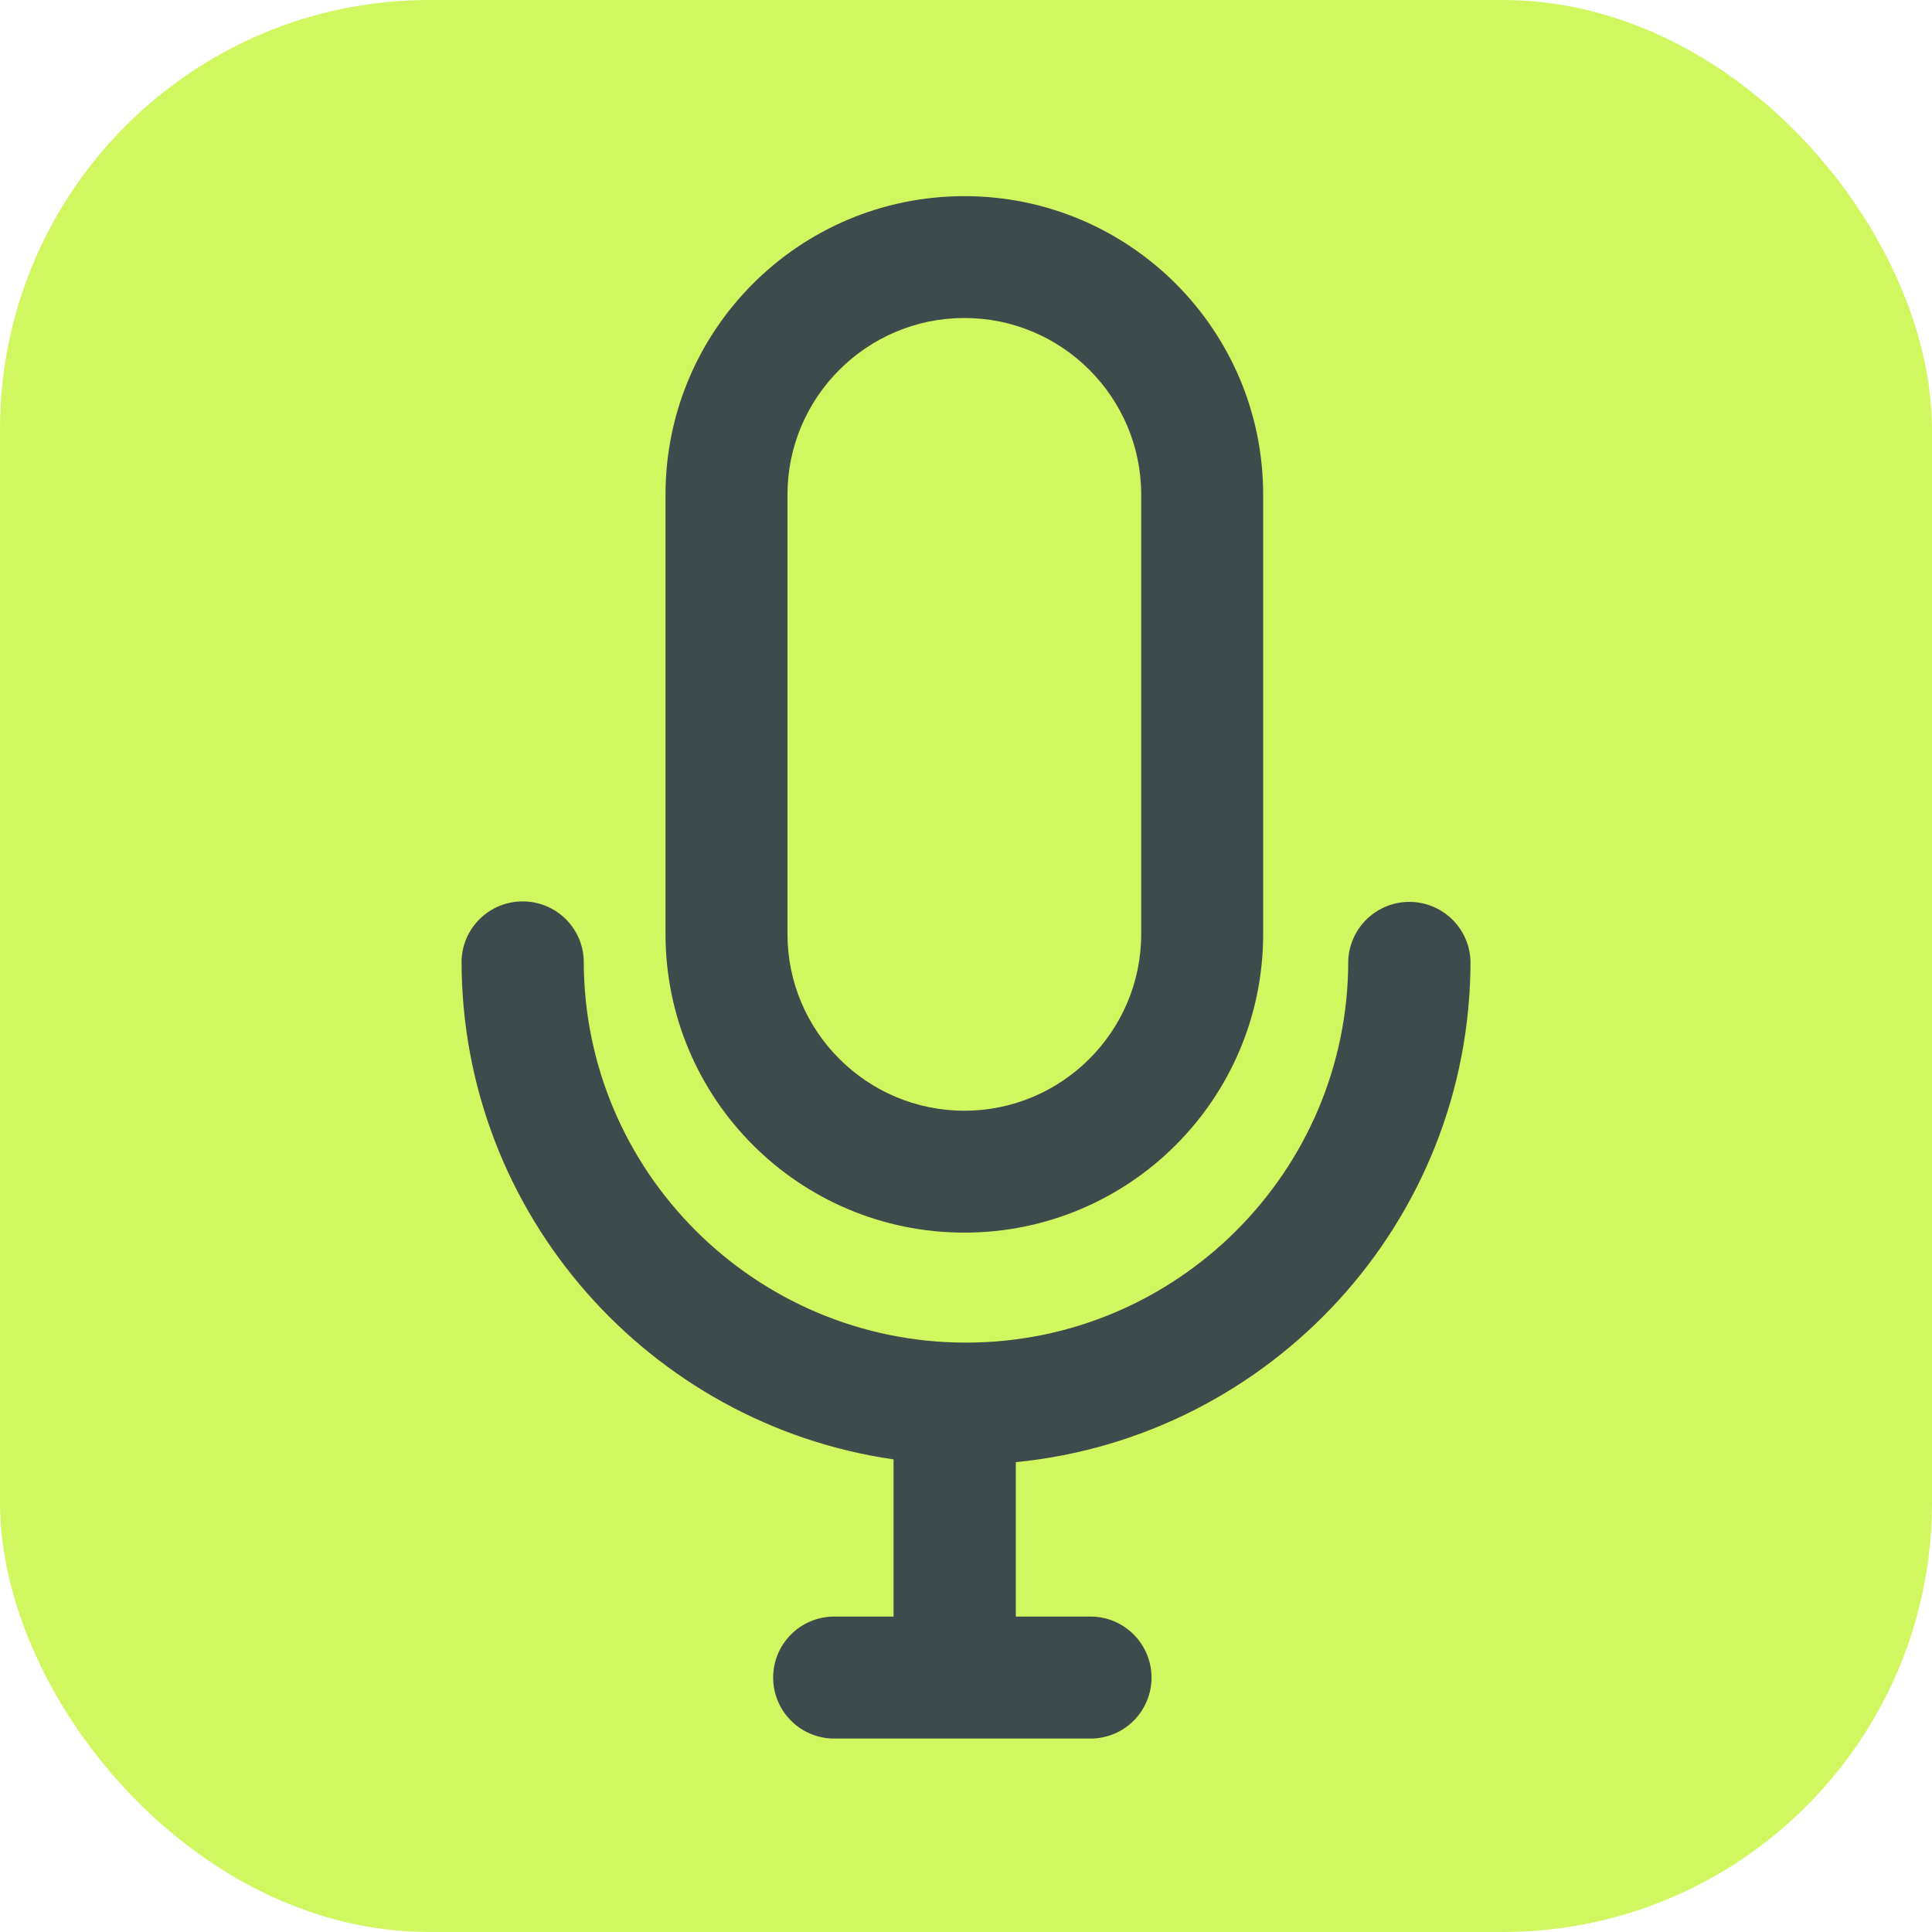
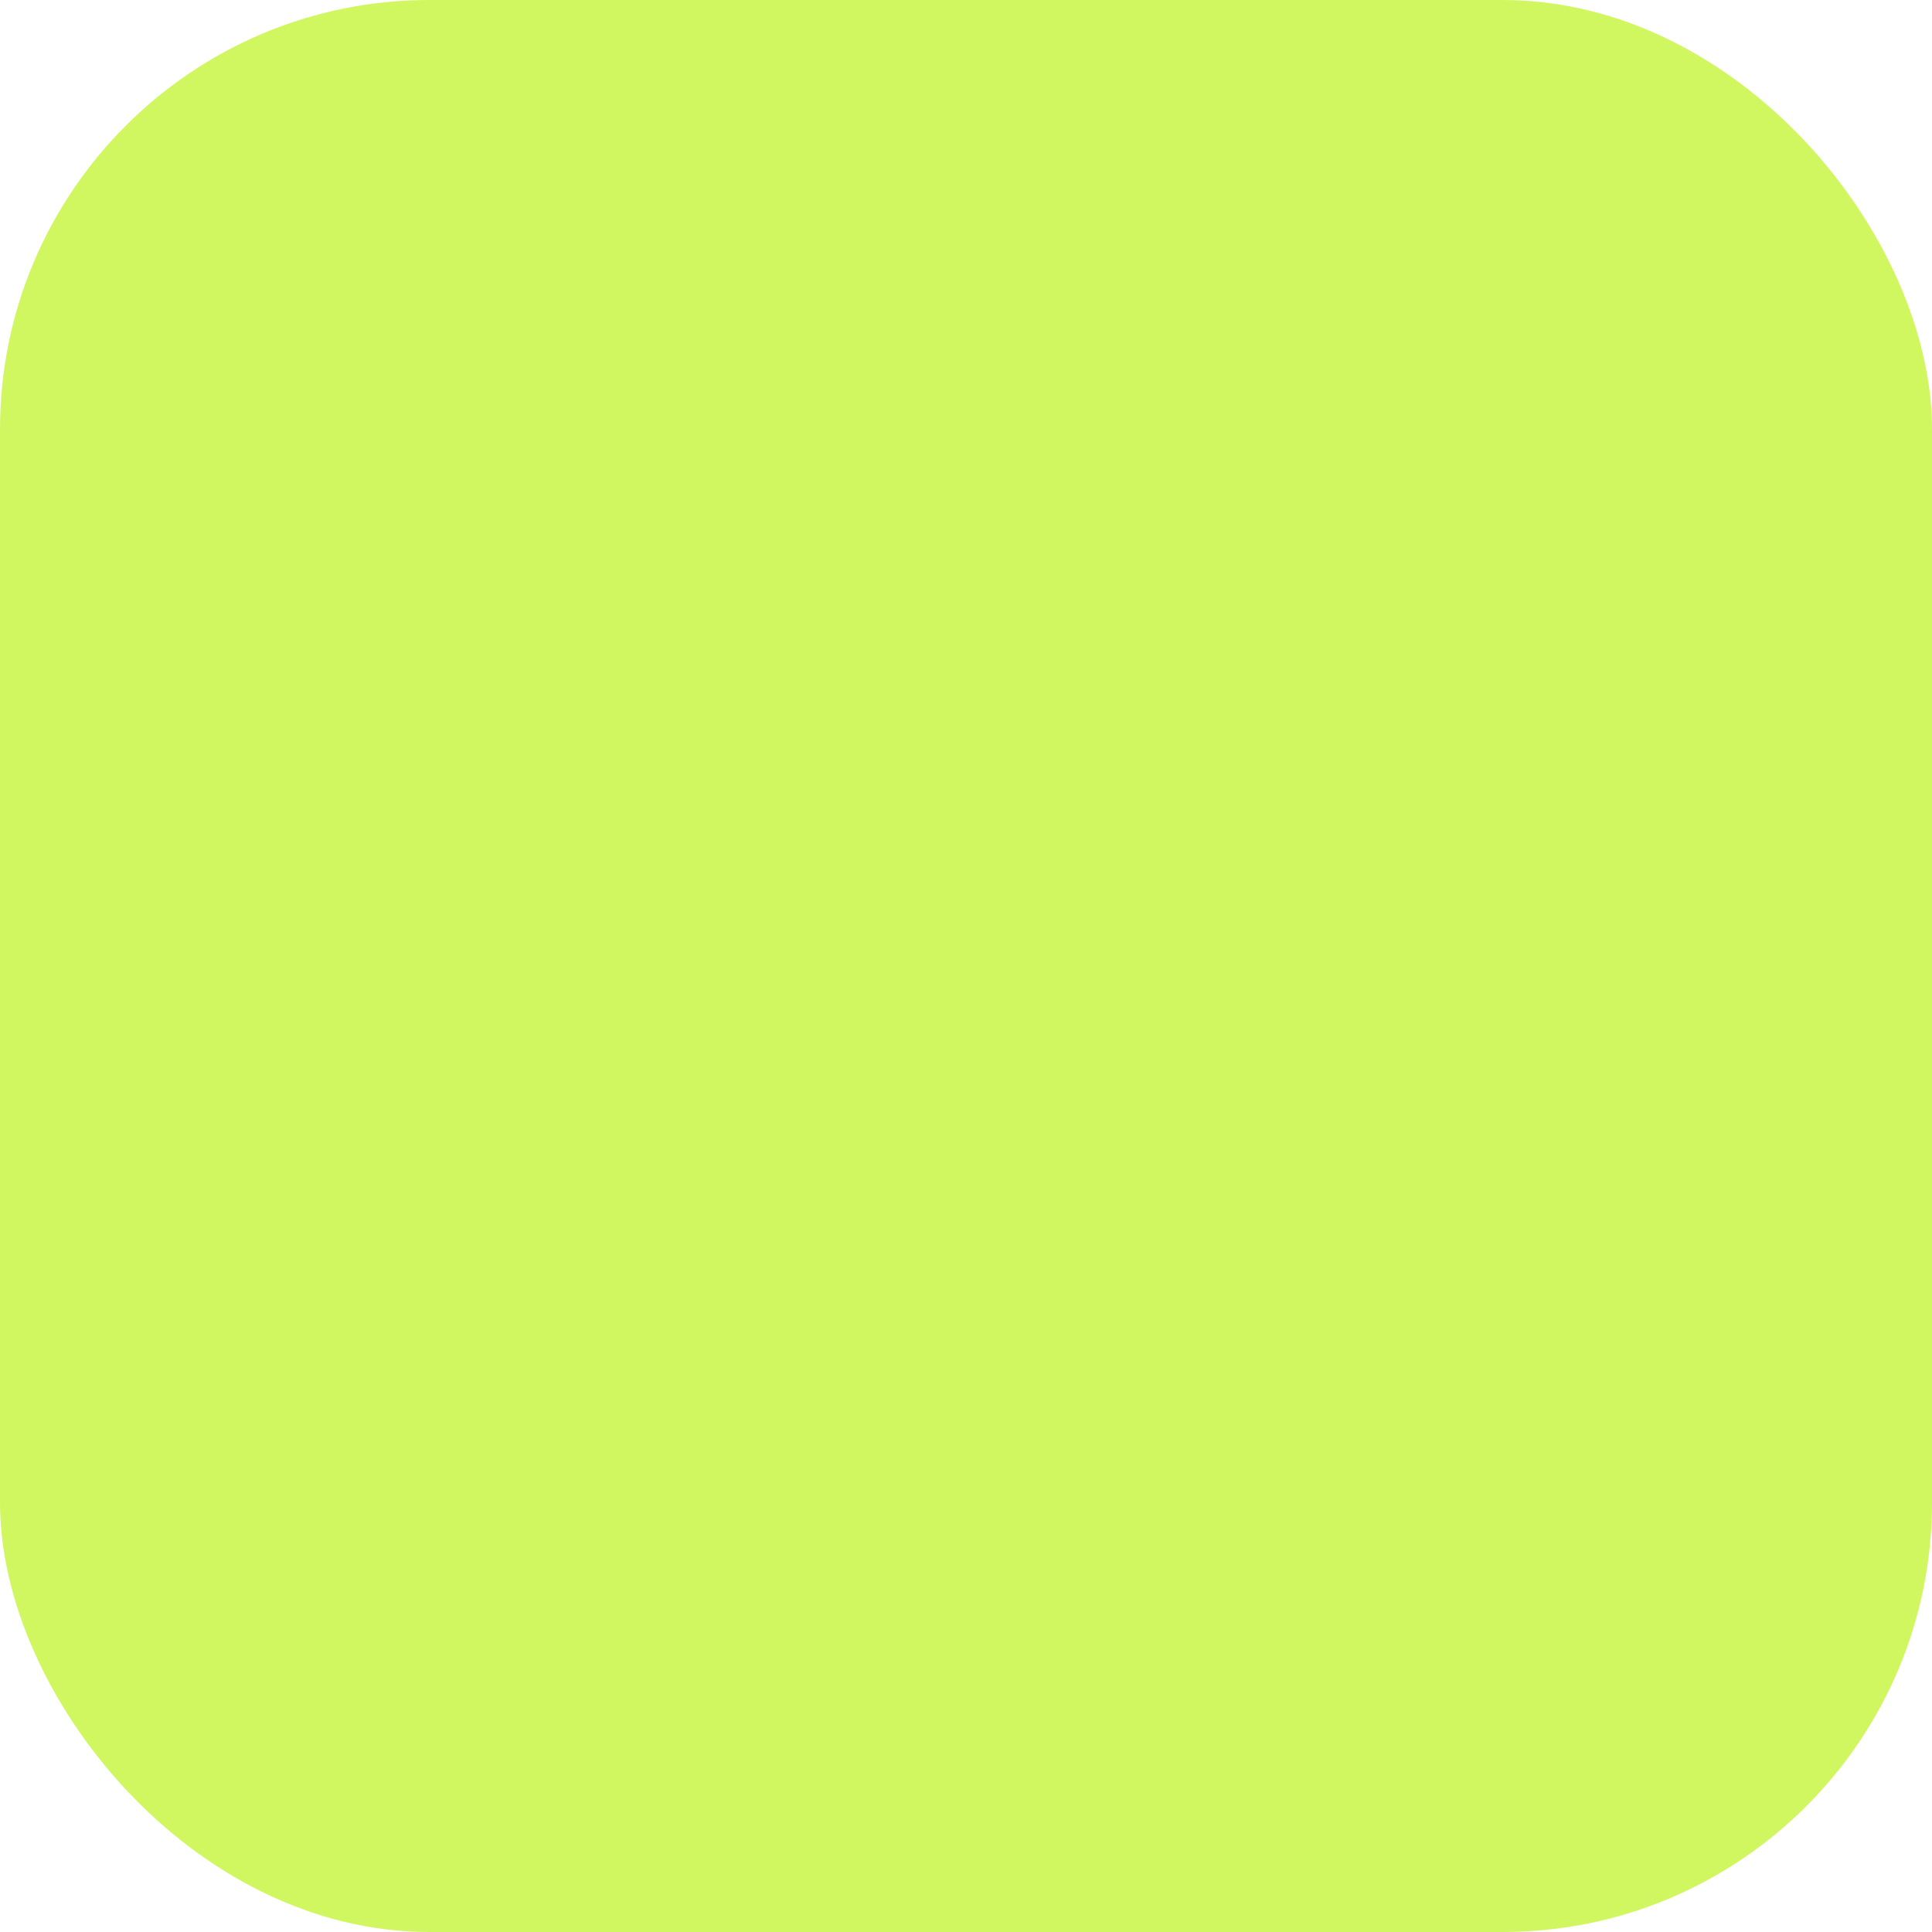
<svg xmlns="http://www.w3.org/2000/svg" width="32" height="32" viewBox="0 0 32 32" fill="none">
  <rect width="32" height="32" rx="7.111" fill="#D0F75F" />
  <g clip-path="url(#clip0_1026_123394)">
-     <path d="M27.147 8.471V14.778C27.154 15.04 27.264 15.29 27.453 15.472C27.641 15.655 27.894 15.758 28.156 15.758C28.419 15.758 28.672 15.655 28.86 15.472C29.049 15.29 29.158 15.04 29.166 14.778V8.471C29.158 8.209 29.049 7.96 28.86 7.777C28.672 7.594 28.419 7.492 28.156 7.492C27.894 7.492 27.641 7.594 27.453 7.777C27.264 7.96 27.154 8.209 27.147 8.471ZM30.744 4.183V19.824C30.752 20.086 30.862 20.335 31.051 20.518C31.239 20.701 31.491 20.803 31.754 20.803C32.017 20.803 32.269 20.701 32.458 20.518C32.646 20.335 32.756 20.086 32.764 19.824V4.183C32.756 3.92 32.646 3.671 32.458 3.488C32.269 3.305 32.017 3.203 31.754 3.203C31.491 3.203 31.239 3.305 31.051 3.488C30.862 3.671 30.752 3.92 30.744 4.183ZM34.342 6.957V16.292C34.35 16.554 34.46 16.803 34.648 16.986C34.837 17.169 35.089 17.271 35.352 17.271C35.615 17.271 35.867 17.169 36.056 16.986C36.244 16.803 36.354 16.554 36.362 16.292V6.957C36.354 6.695 36.244 6.446 36.056 6.263C35.867 6.08 35.615 5.978 35.352 5.978C35.089 5.978 34.837 6.08 34.648 6.263C34.46 6.446 34.35 6.695 34.342 6.957ZM38.949 8.723C38.681 8.724 38.425 8.83 38.235 9.019C38.046 9.208 37.94 9.465 37.94 9.732V13.517C37.947 13.779 38.057 14.028 38.246 14.211C38.434 14.394 38.687 14.496 38.949 14.496C39.212 14.496 39.464 14.394 39.653 14.211C39.841 14.028 39.951 13.779 39.959 13.517V9.732C39.959 9.465 39.852 9.208 39.663 9.019C39.474 8.83 39.217 8.724 38.949 8.723ZM42.547 9.985C42.279 9.985 42.022 10.091 41.833 10.28C41.644 10.47 41.537 10.726 41.537 10.994V12.507C41.545 12.77 41.655 13.019 41.843 13.202C42.032 13.384 42.284 13.487 42.547 13.487C42.81 13.487 43.062 13.384 43.251 13.202C43.439 13.019 43.549 12.77 43.557 12.507V10.994C43.557 10.726 43.45 10.47 43.261 10.28C43.072 10.091 42.815 9.985 42.547 9.985ZM15.973 20.416C18.706 20.416 20.922 18.201 20.922 15.47V8.194C20.922 5.463 18.706 3.249 15.973 3.249C13.239 3.249 11.023 5.463 11.023 8.194V15.47C11.023 18.201 13.239 20.416 15.973 20.416ZM13.043 8.194C13.043 6.581 14.358 5.267 15.973 5.267C17.589 5.267 18.902 6.581 18.902 8.194V15.47C18.902 17.084 17.588 18.397 15.973 18.397C14.358 18.397 13.043 17.084 13.043 15.47V8.194Z" fill="#3D4B4C" />
-     <path d="M7.645 15.919C7.645 20.112 10.76 23.59 14.8 24.172V26.776H13.788C13.525 26.783 13.275 26.893 13.092 27.082C12.908 27.271 12.806 27.523 12.806 27.786C12.806 28.049 12.908 28.301 13.092 28.49C13.275 28.679 13.525 28.788 13.788 28.796H18.09C18.354 28.788 18.604 28.679 18.787 28.49C18.97 28.301 19.073 28.049 19.073 27.786C19.073 27.523 18.97 27.271 18.787 27.082C18.604 26.893 18.354 26.783 18.09 26.776H16.825V24.218C21.047 23.803 24.356 20.24 24.356 15.919C24.348 15.656 24.238 15.407 24.049 15.224C23.86 15.041 23.607 14.938 23.343 14.938C23.08 14.938 22.827 15.041 22.638 15.224C22.449 15.407 22.339 15.656 22.331 15.919C22.331 19.404 19.491 22.238 16 22.238C12.509 22.238 9.669 19.404 9.669 15.919C9.664 15.655 9.555 15.403 9.365 15.218C9.176 15.033 8.922 14.93 8.657 14.93C8.392 14.93 8.138 15.033 7.949 15.218C7.759 15.403 7.65 15.655 7.645 15.919Z" fill="#3D4B4C" />
-   </g>
+     </g>
  <defs>
    <clipPath id="clip0_1026_123394">
-       <rect width="16.711" height="25.6" fill="white" transform="translate(7.645 3.203)" />
-     </clipPath>
+       </clipPath>
  </defs>
</svg>